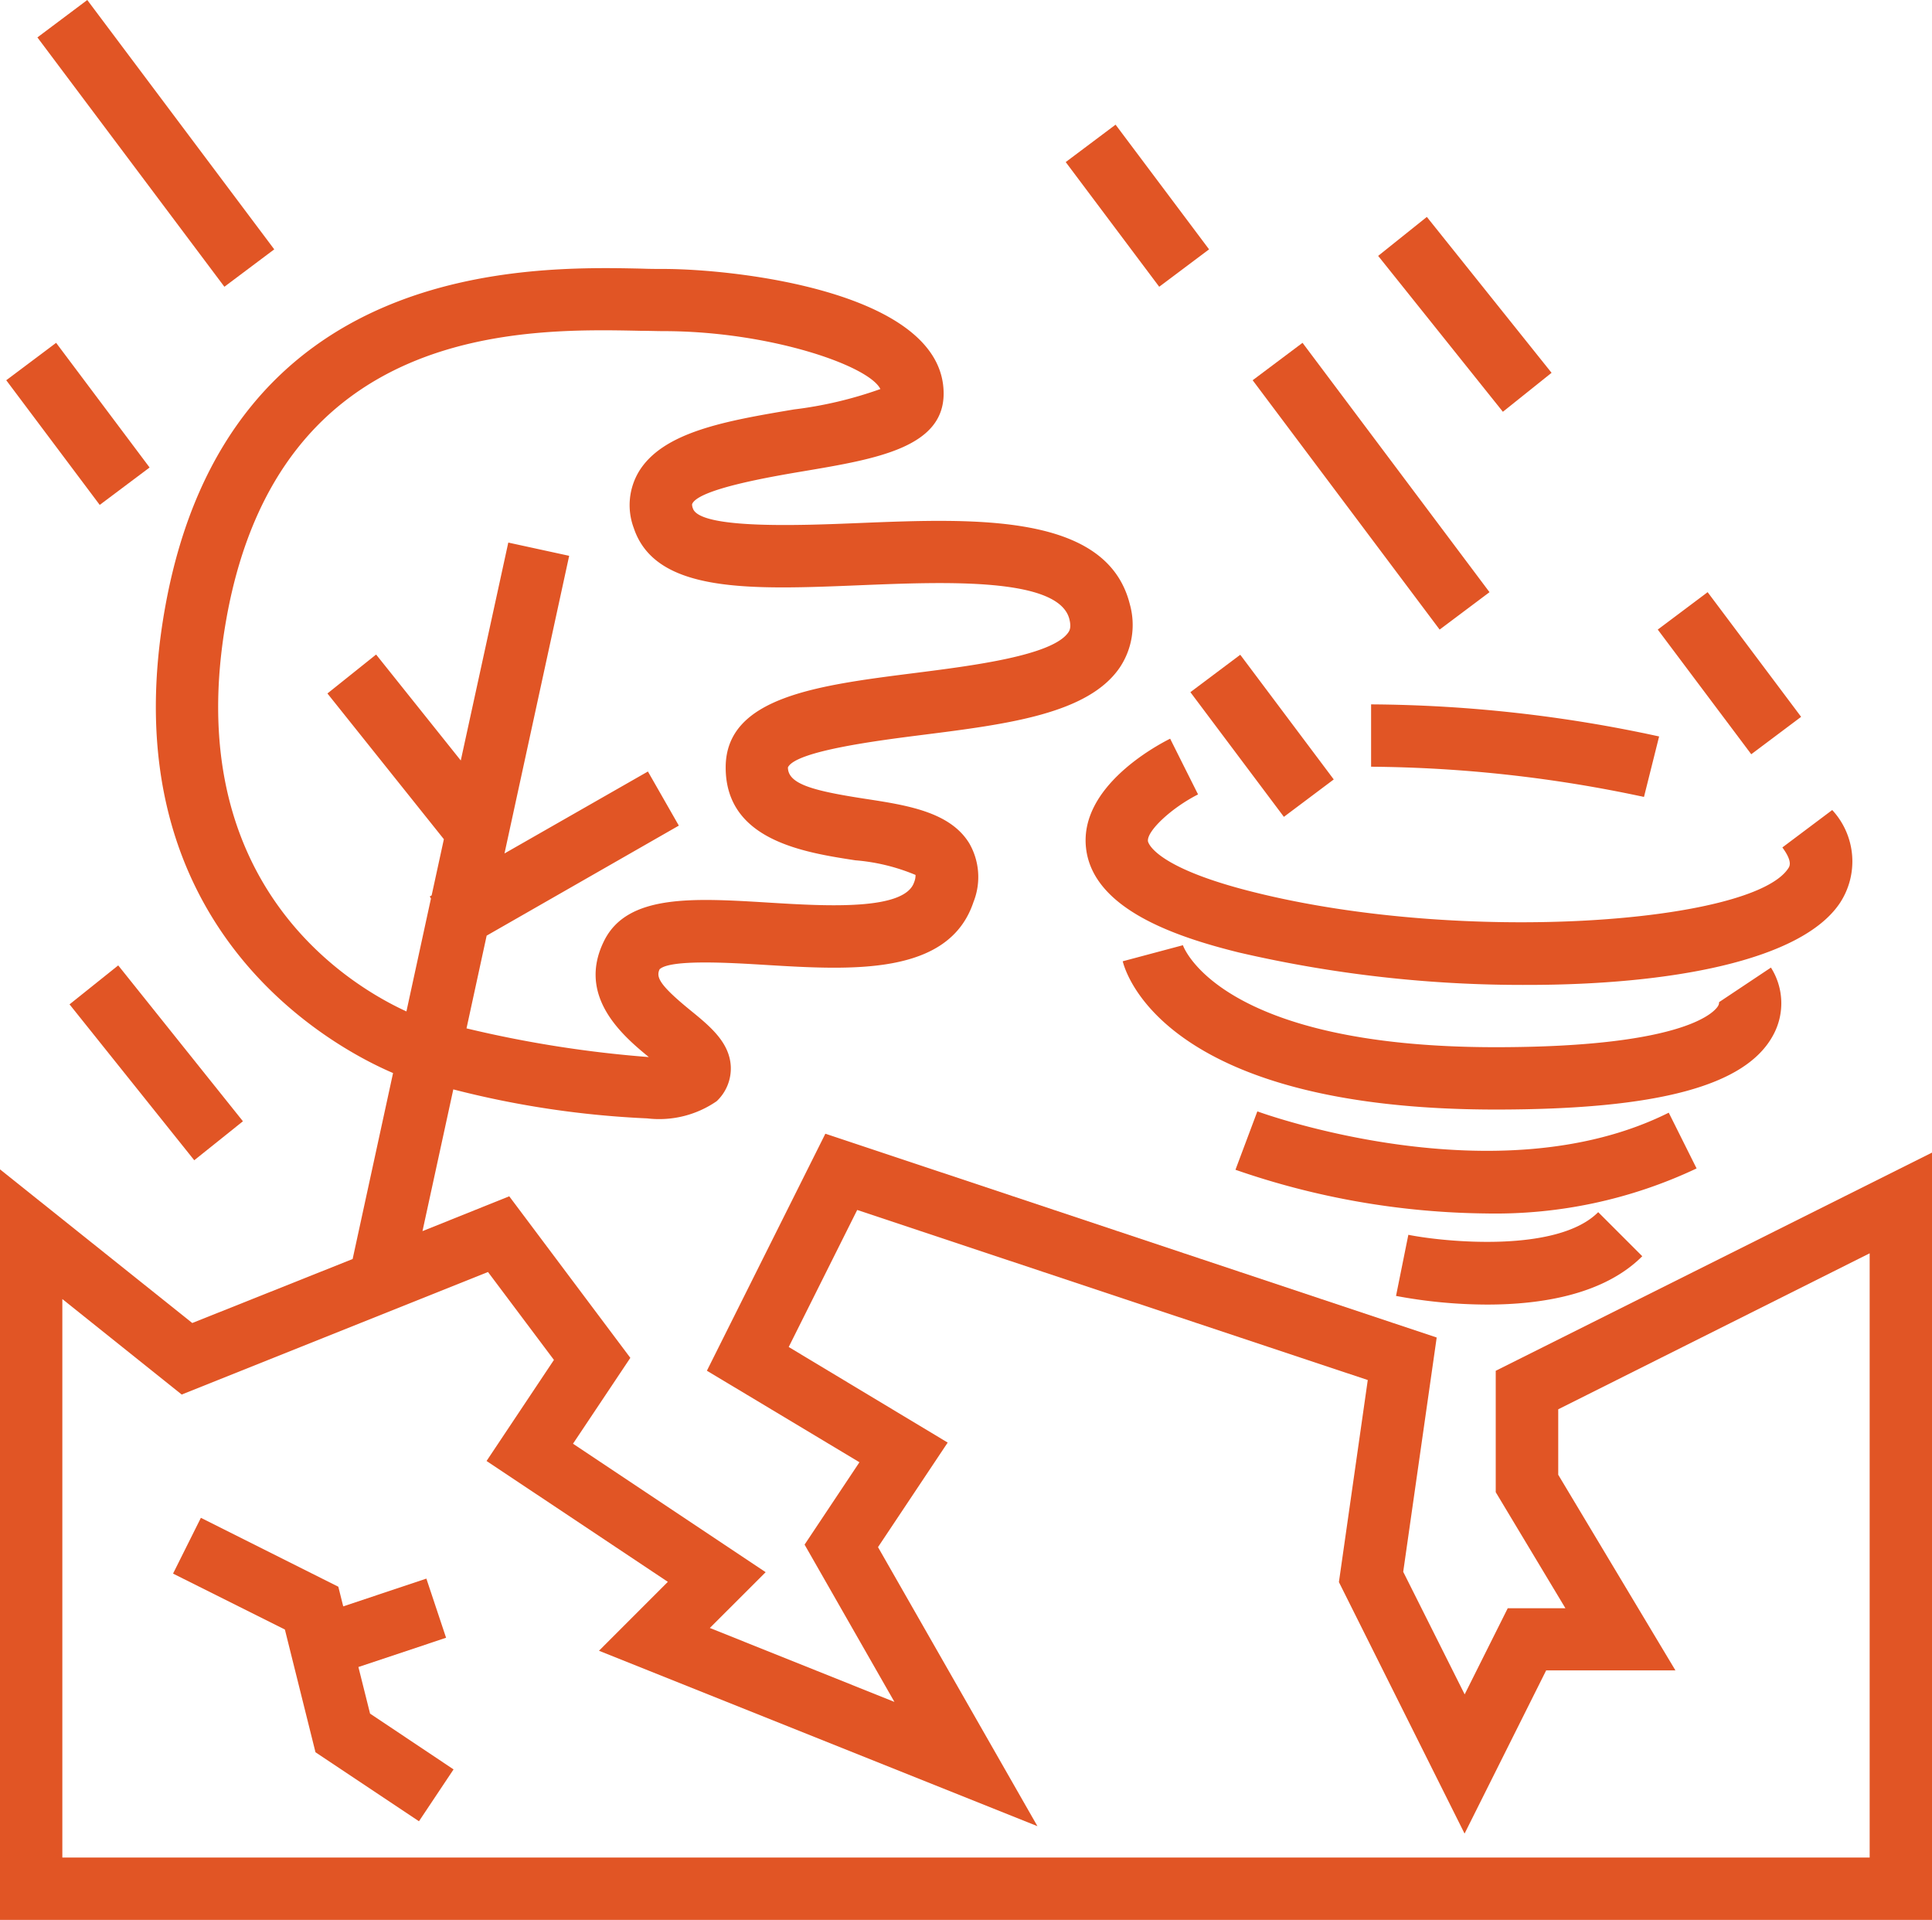
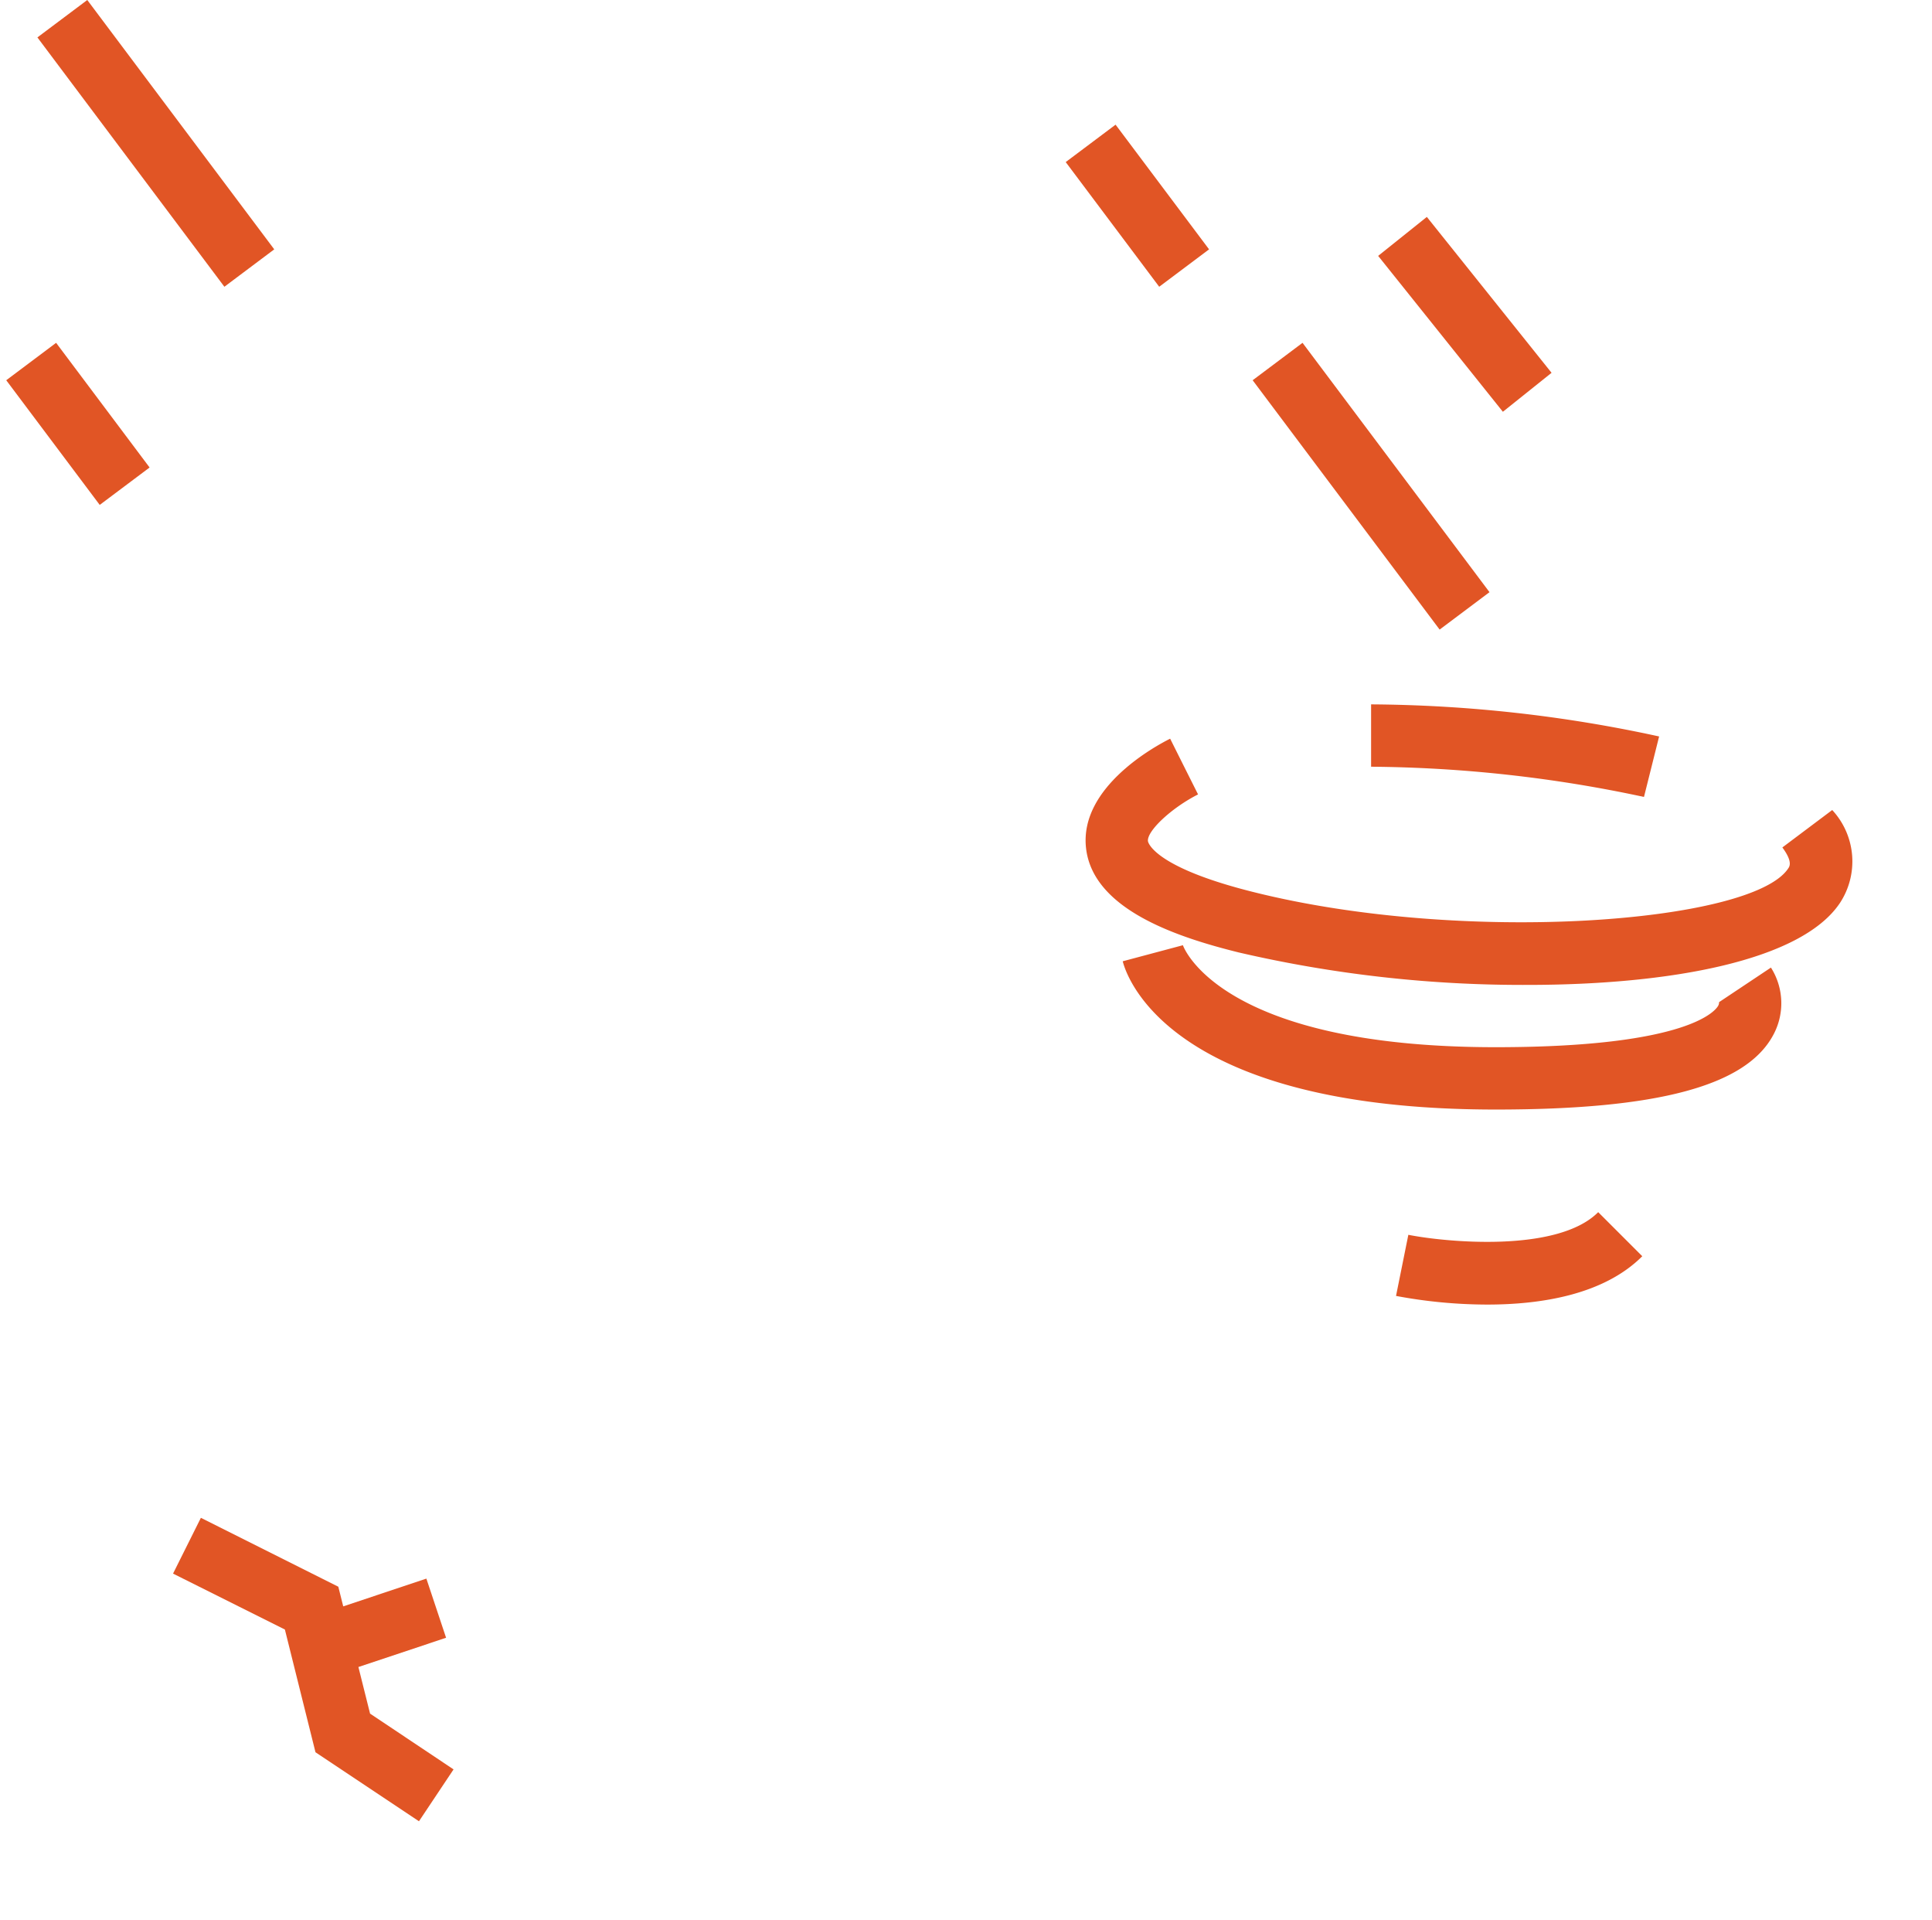
<svg xmlns="http://www.w3.org/2000/svg" width="60.994" height="60.6" viewBox="0 0 60.994 60.6">
  <g id="disaster_1_" data-name="disaster (1)" transform="translate(-1 -1.4)">
-     <path id="Path_2109" data-name="Path 2109" d="M48.221,44.808v3.832l2.2,3.663H48.6l-1.36,2.719L45.3,51.153l1.057-7.395-19.3-6.433-3.74,7.481,4.816,2.889-1.732,2.6,2.837,4.965L23.41,52.926l1.762-1.761L19.09,47.11,20.9,44.4,17.077,39.3l-2.739,1.1.973-4.474a29.743,29.743,0,0,0,6.121.915,3.194,3.194,0,0,0,2.193-.542,1.419,1.419,0,0,0,.446-1.1c-.039-.761-.661-1.269-1.263-1.76-1-.814-1.1-1.059-.984-1.305.339-.319,2.22-.206,3.344-.137,2.71.164,5.785.352,6.565-1.985a2.131,2.131,0,0,0-.131-1.85c-.609-1-1.974-1.207-3.3-1.41-1.643-.253-2.426-.465-2.427-.99.248-.518,2.848-.848,4.245-1.025,2.69-.34,5.23-.662,6.23-2.125a2.418,2.418,0,0,0,.319-2c-.721-2.884-4.885-2.711-8.561-2.562-1.751.072-5.011.207-5.233-.462a.348.348,0,0,1-.026-.132c.178-.479,2.535-.877,3.542-1.046,2.265-.382,4.4-.743,4.4-2.446,0-3.212-6.557-3.935-8.854-3.935-.195,0-.421,0-.673-.01C17.7,9.941,8.205,9.757,6.221,20.668,4.357,30.923,11.7,34.681,13.409,35.41l-1.276,5.87L7.07,43.3,1,38.45V62.14H61.994V37.921ZM8.156,21.021c1.684-9.263,9.381-9.118,13.077-9.039.267,0,.506.01.711.01,3.336,0,6.481,1.083,6.85,1.828a12.634,12.634,0,0,1-2.728.644c-2.127.358-4.135.7-4.9,1.967a2.065,2.065,0,0,0-.158,1.775c.692,2.073,3.7,1.949,7.181,1.805,2.634-.106,6.239-.257,6.572,1.073.067.269,0,.365-.033.416-.5.733-3.016,1.051-4.853,1.284-3.067.389-5.965.755-5.965,2.98,0,2.3,2.464,2.68,4.094,2.931a6.2,6.2,0,0,1,1.9.462.586.586,0,0,1-.045.231c-.3.9-2.773.754-4.578.643-2.4-.147-4.471-.273-5.206,1.2-.872,1.744.563,2.985,1.409,3.675A36.69,36.69,0,0,1,15.728,34l.636-2.927L22.431,27.6l-.976-1.708-4.528,2.587,2.042-9.395-1.922-.418-1.5,6.878L12.874,22.2l-1.537,1.229,3.676,4.6-.386,1.773-.059.034.037.066-.774,3.563c-1.8-.825-7.2-4.042-5.676-12.437Zm51.87,39.151H2.968V42.544l3.769,3.014,9.669-3.868,2.082,2.775-2.127,3.19,5.723,3.815L19.91,53.645l13.842,5.537-5.033-8.808,2.2-3.3L25.9,44.057l2.162-4.325L44.181,45.1l-.911,6.378,3.967,7.938,2.576-5.151h4.081l-3.7-6.175V46.024L60.026,41.1Z" transform="translate(0 -0.14)" fill="#e15525" />
    <path id="Path_2110" data-name="Path 2110" d="M0,0H1.968V9.838H0Z" transform="matrix(0.8, -0.6, 0.6, 0.8, 2.181, 2.581)" fill="#e15525" />
    <path id="Path_2111" data-name="Path 2111" d="M0,0H1.968V9.838H0Z" transform="matrix(0.8, -0.6, 0.6, 0.8, 40.547, 13.402)" fill="#e15525" />
-     <path id="Path_2112" data-name="Path 2112" d="M0,0H1.968V6.3H0Z" transform="matrix(0.781, -0.625, 0.625, 0.781, 3.195, 33.102)" fill="#e15525" />
    <path id="Path_2113" data-name="Path 2113" d="M0,0H1.968V6.3H0Z" transform="matrix(0.781, -0.625, 0.625, 0.781, 44.509, 9.477)" fill="#e15525" />
    <path id="Path_2114" data-name="Path 2114" d="M0,0H1.968V4.919H0Z" transform="matrix(0.8, -0.6, 0.6, 0.8, 1.197, 13.402)" fill="#e15525" />
-     <path id="Path_2115" data-name="Path 2115" d="M0,0H1.968V4.919H0Z" transform="matrix(0.8, -0.6, 0.6, 0.8, 53.336, 21.272)" fill="#e15525" />
-     <path id="Path_2116" data-name="Path 2116" d="M0,0H1.968V4.919H0Z" transform="matrix(0.8, -0.6, 0.6, 0.8, 38.581, 23.248)" fill="#e15525" />
    <path id="Path_2117" data-name="Path 2117" d="M0,0H1.968V4.919H0Z" transform="matrix(0.8, -0.6, 0.6, 0.8, 34.645, 6.516)" fill="#e15525" />
    <path id="Path_2118" data-name="Path 2118" d="M12.405,54.809l2.768-.923-.622-1.867-2.625.876-.155-.62L7.432,50.1l-.879,1.761,3.531,1.765L11.05,57.5l3.267,2.178,1.092-1.637L12.773,56.28Z" transform="translate(-0.09 -0.791)" fill="#e15525" />
    <path id="Path_2119" data-name="Path 2119" d="M58.018,29.2c-1.142,1.719-10.22,2.407-16.864.746-3.22-.8-3.346-1.6-3.347-1.61-.036-.323.748-1.054,1.582-1.476l-.441-.879-.44-.88c-.48.24-2.867,1.536-2.656,3.448.212,1.934,2.855,2.813,4.824,3.3a39.631,39.631,0,0,0,9.11,1.024c4.487,0,8.65-.755,9.87-2.59a2.388,2.388,0,0,0-.246-2.93l-1.574,1.181C58.166,28.981,58.066,29.132,58.018,29.2Z" transform="translate(-0.566 -0.385)" fill="#e15525" />
    <path id="Path_2120" data-name="Path 2120" d="M57.566,34.563a2.1,2.1,0,0,0-.072-2.13l-1.637,1.091a.224.224,0,0,1-.026.11c-.072.135-.879,1.312-7.026,1.312-8.744,0-9.864-3.186-9.875-3.219l-1.9.507c.119.478,1.468,4.68,11.776,4.68,5.119,0,7.9-.747,8.76-2.351Z" transform="translate(-0.585 -0.492)" fill="#e15525" />
-     <path id="Path_2121" data-name="Path 2121" d="M54.327,37.1c-5.44,2.72-12.913-.014-12.988-.041l-.691,1.843a24.843,24.843,0,0,0,7.908,1.379,14.857,14.857,0,0,0,6.65-1.421Z" transform="translate(-0.644 -0.579)" fill="#e15525" />
    <path id="Path_2122" data-name="Path 2122" d="M46.189,41.007,45.8,42.936a15.738,15.738,0,0,0,2.881.273c1.67,0,3.669-.3,4.893-1.526l-1.391-1.391C50.892,41.59,47.333,41.234,46.189,41.007Z" transform="translate(-0.727 -0.631)" fill="#e15525" />
    <path id="Path_2123" data-name="Path 2123" d="M54.093,25.013A43.779,43.779,0,0,0,45,24v1.968a42.442,42.442,0,0,1,8.615.954Z" transform="translate(-0.714 -0.367)" fill="#e15525" />
  </g>
</svg>